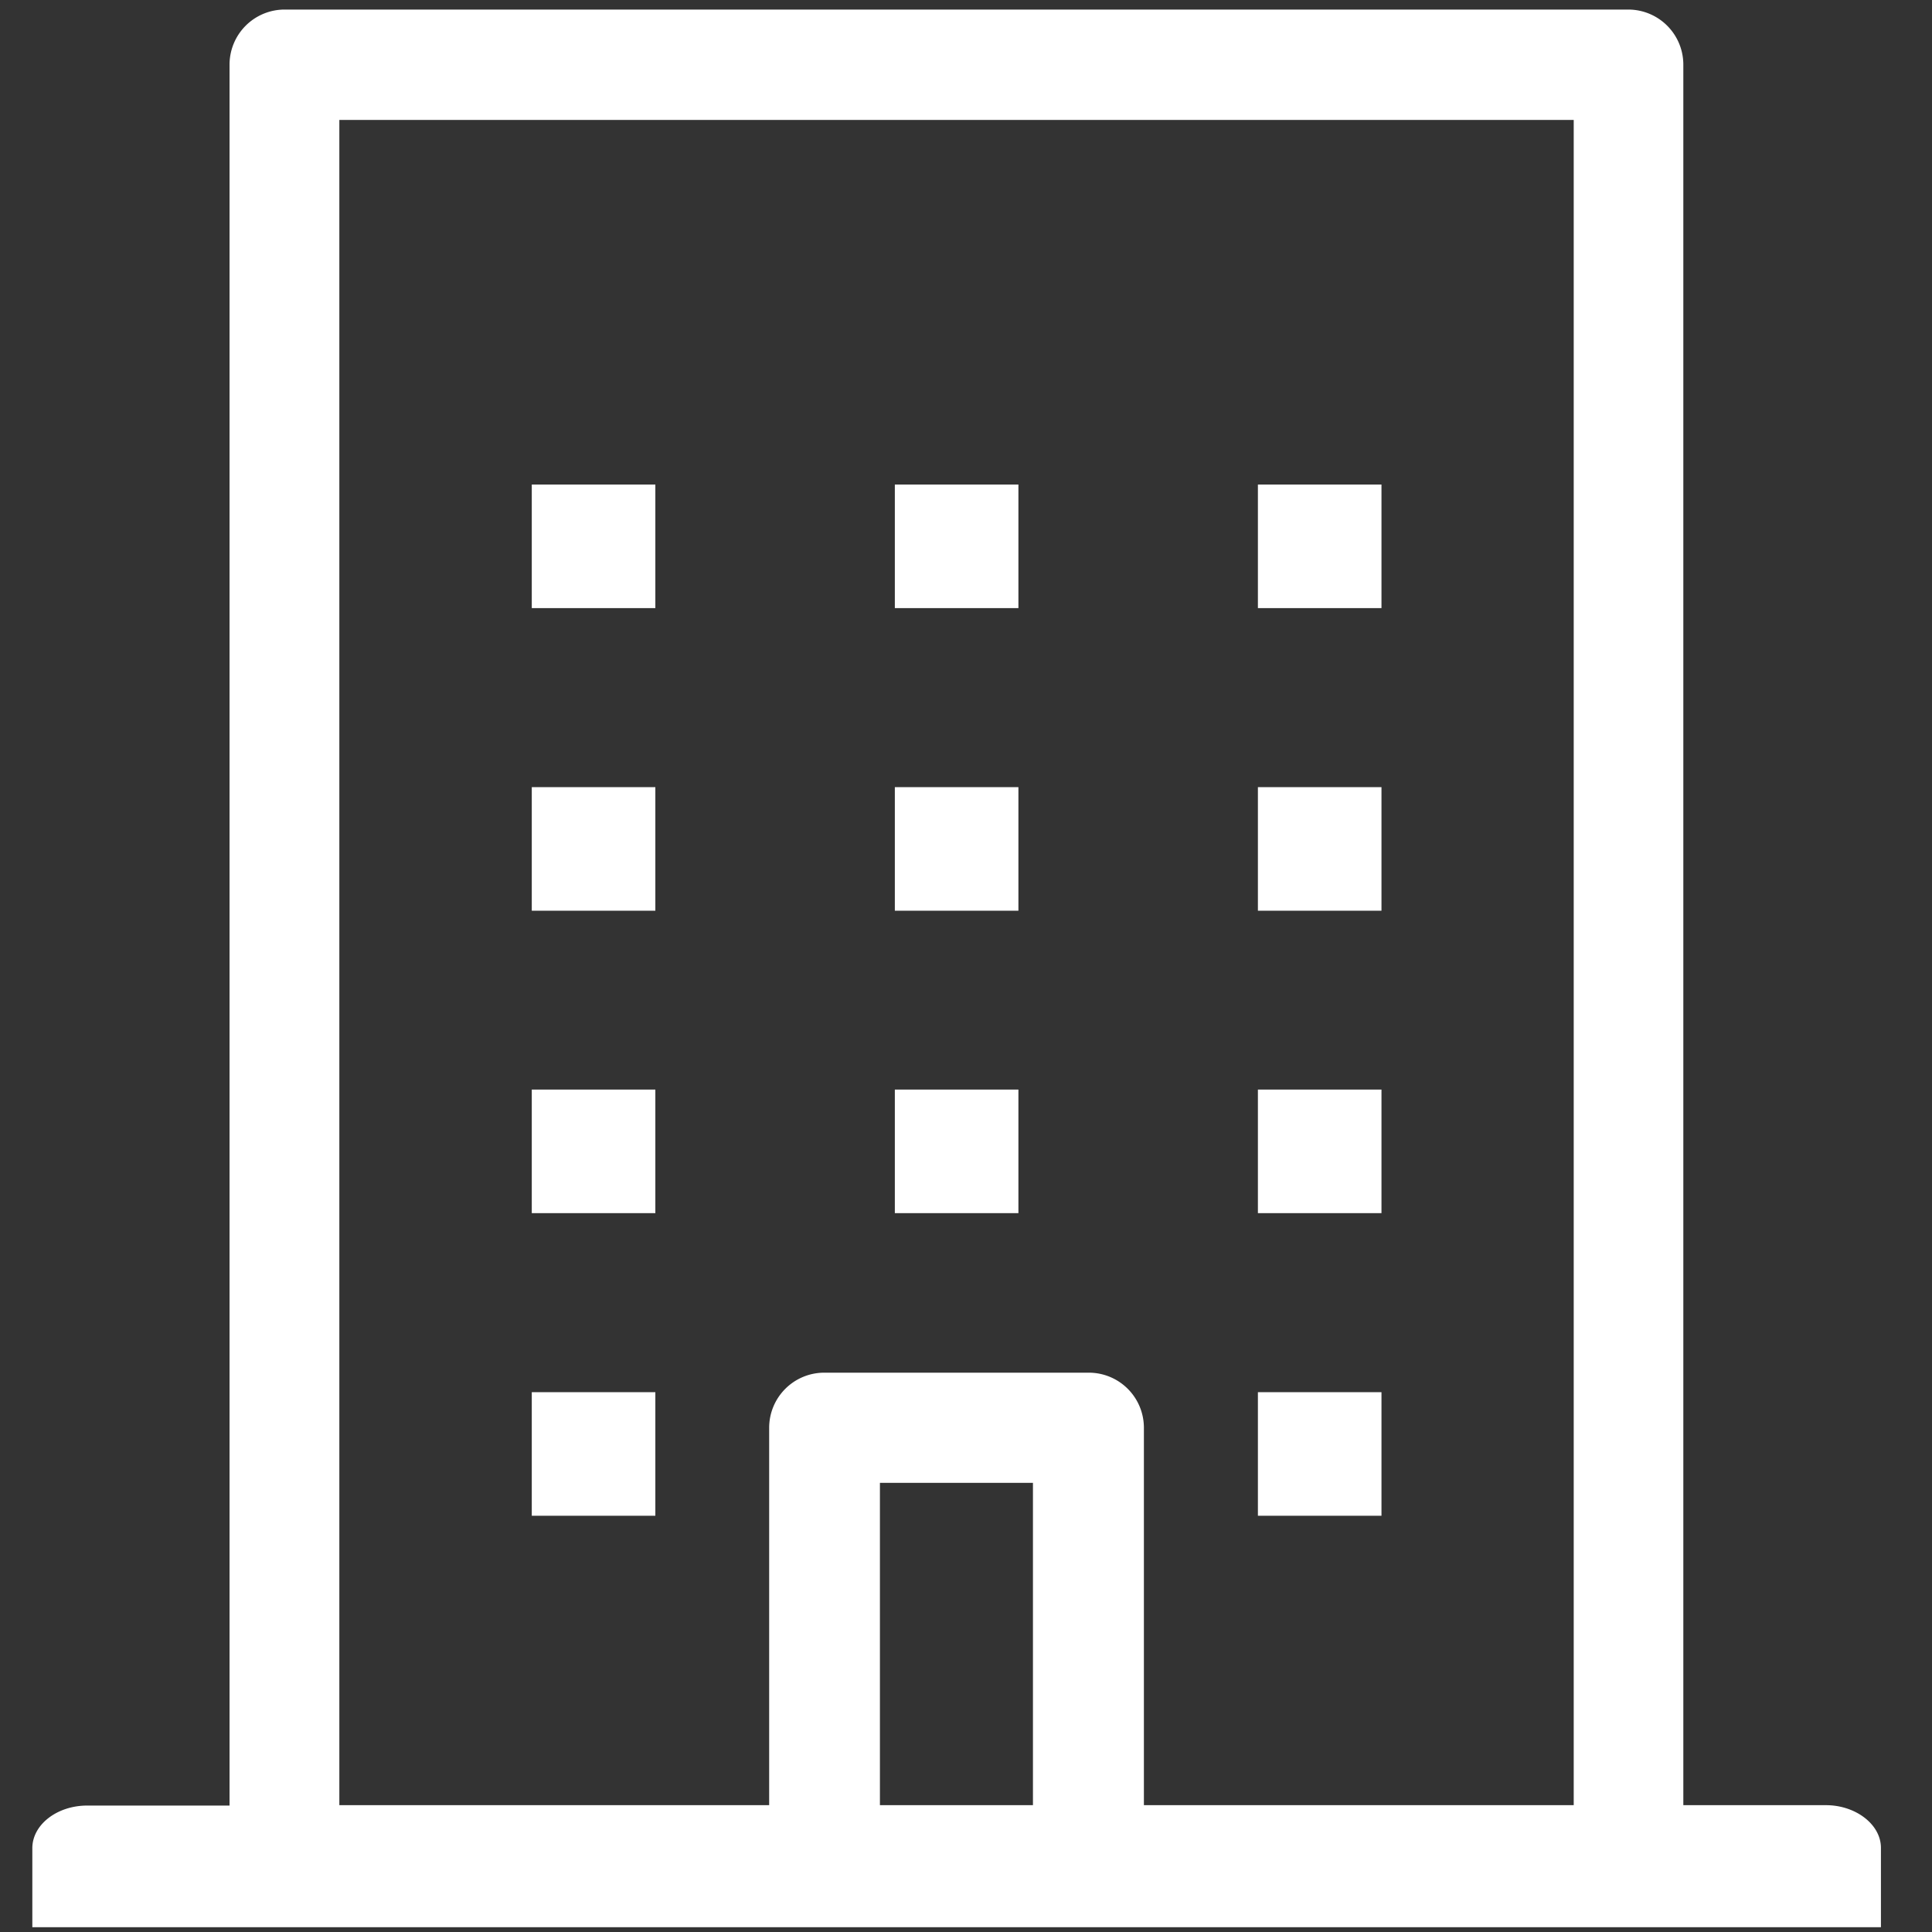
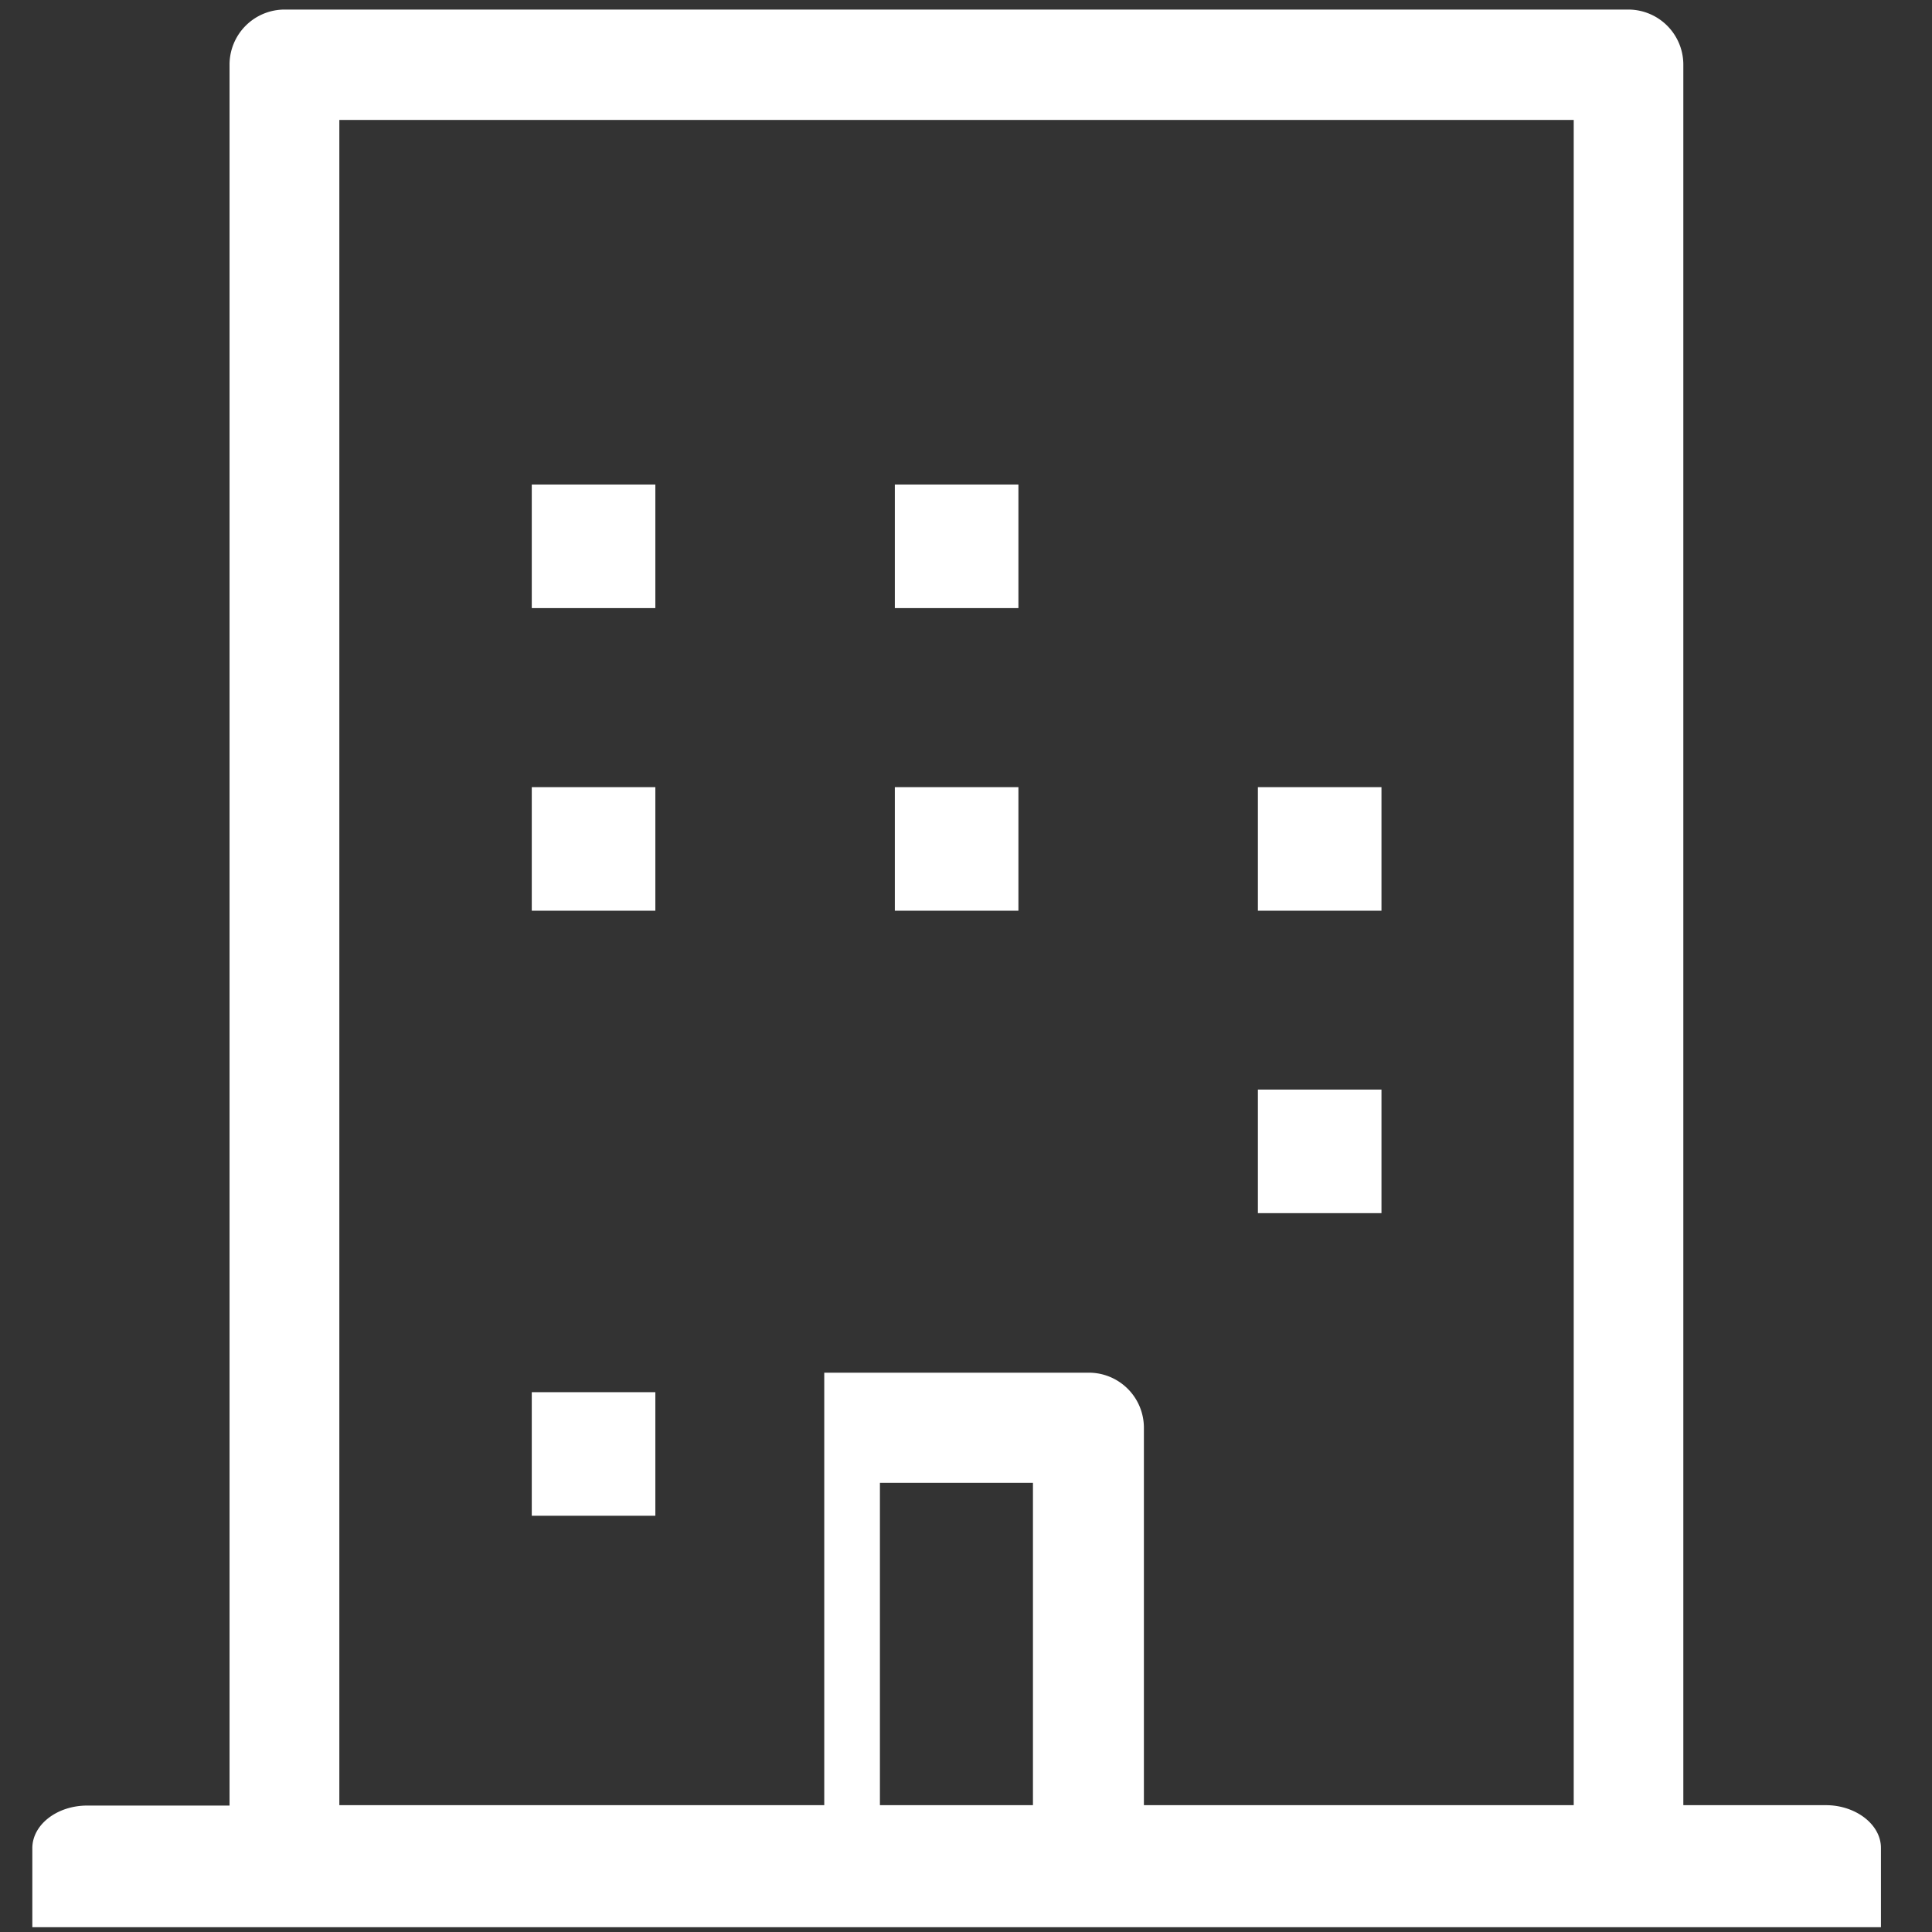
<svg xmlns="http://www.w3.org/2000/svg" id="Layer_2" data-name="Layer 2" viewBox="0 0 101 101">
  <rect x="0" y="0" width="101" height="101" fill="#333333" stroke="none" />
  <defs>
    <style>.cls-1{fill:#fff;}</style>
  </defs>
  <title>building</title>
  <rect class="cls-1" x="27.8" y="41.15" width="6.46" height="6.46" />
  <rect class="cls-1" x="46.78" y="41.15" width="6.46" height="6.46" />
  <rect class="cls-1" x="65.76" y="41.15" width="6.46" height="6.46" />
-   <rect class="cls-1" x="27.8" y="56.96" width="6.46" height="6.46" />
-   <rect class="cls-1" x="46.78" y="56.96" width="6.46" height="6.46" />
  <rect class="cls-1" x="65.76" y="56.96" width="6.46" height="6.46" />
  <rect class="cls-1" x="27.8" y="25.33" width="6.46" height="6.46" />
  <rect class="cls-1" x="46.78" y="25.33" width="6.46" height="6.46" />
-   <rect class="cls-1" x="65.76" y="25.33" width="6.46" height="6.46" />
  <rect class="cls-1" x="27.8" y="72.78" width="6.46" height="6.46" />
-   <rect class="cls-1" x="65.76" y="72.78" width="6.46" height="6.46" />
-   <path class="cls-1" d="M95.46,94.37H88v-91A2.88,2.88,0,0,0,85.16.5H14.86A2.88,2.88,0,0,0,12,3.39v91H4.56c-1.58,0-2.87,1-2.87,2.23v4.13H98.33V96.6C98.33,95.37,97,94.37,95.46,94.37ZM17.74,6.27H82.27v88.1H59.8V74.64a2.88,2.88,0,0,0-2.88-2.88H43.09a2.88,2.88,0,0,0-2.88,2.88V94.37H17.74ZM54,94.37H46V77.52H54Z" />
+   <path class="cls-1" d="M95.46,94.37H88v-91A2.88,2.88,0,0,0,85.16.5H14.86A2.88,2.88,0,0,0,12,3.39v91H4.56c-1.58,0-2.87,1-2.87,2.23v4.13H98.33V96.6C98.33,95.37,97,94.37,95.46,94.37ZM17.74,6.27H82.27v88.1H59.8V74.64a2.88,2.88,0,0,0-2.88-2.88H43.09V94.37H17.74ZM54,94.37H46V77.52H54Z" />
</svg>